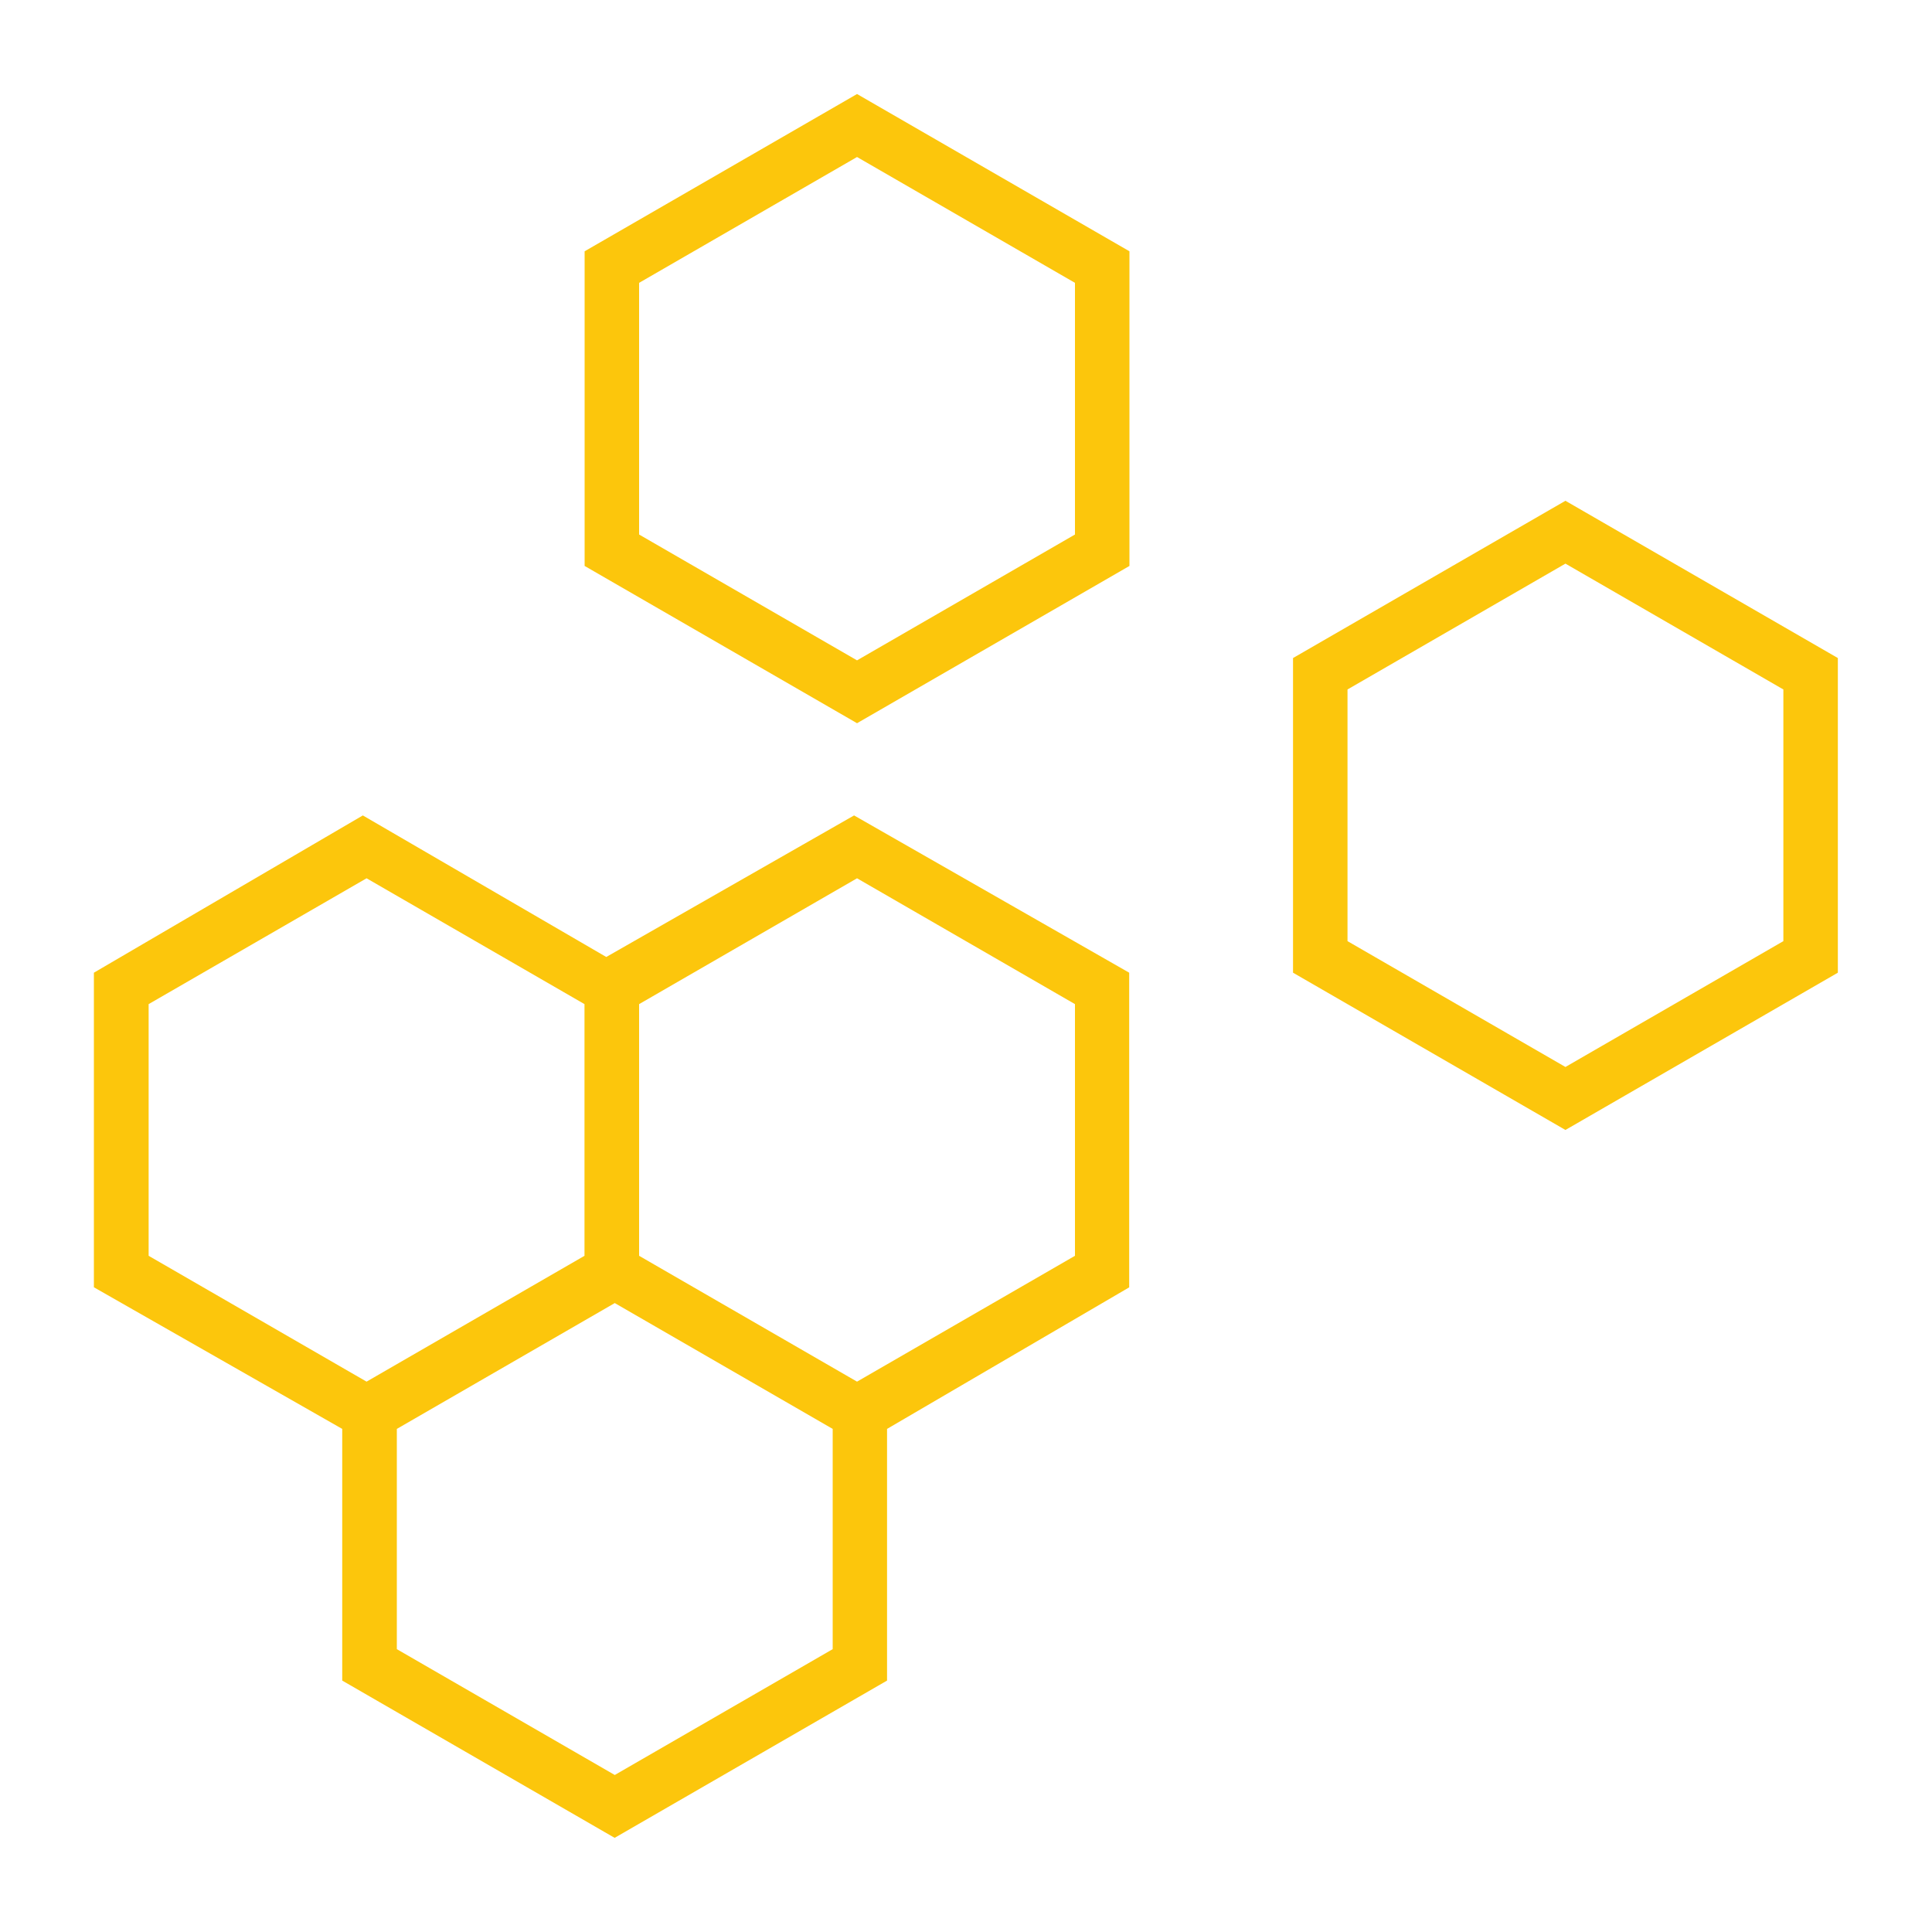
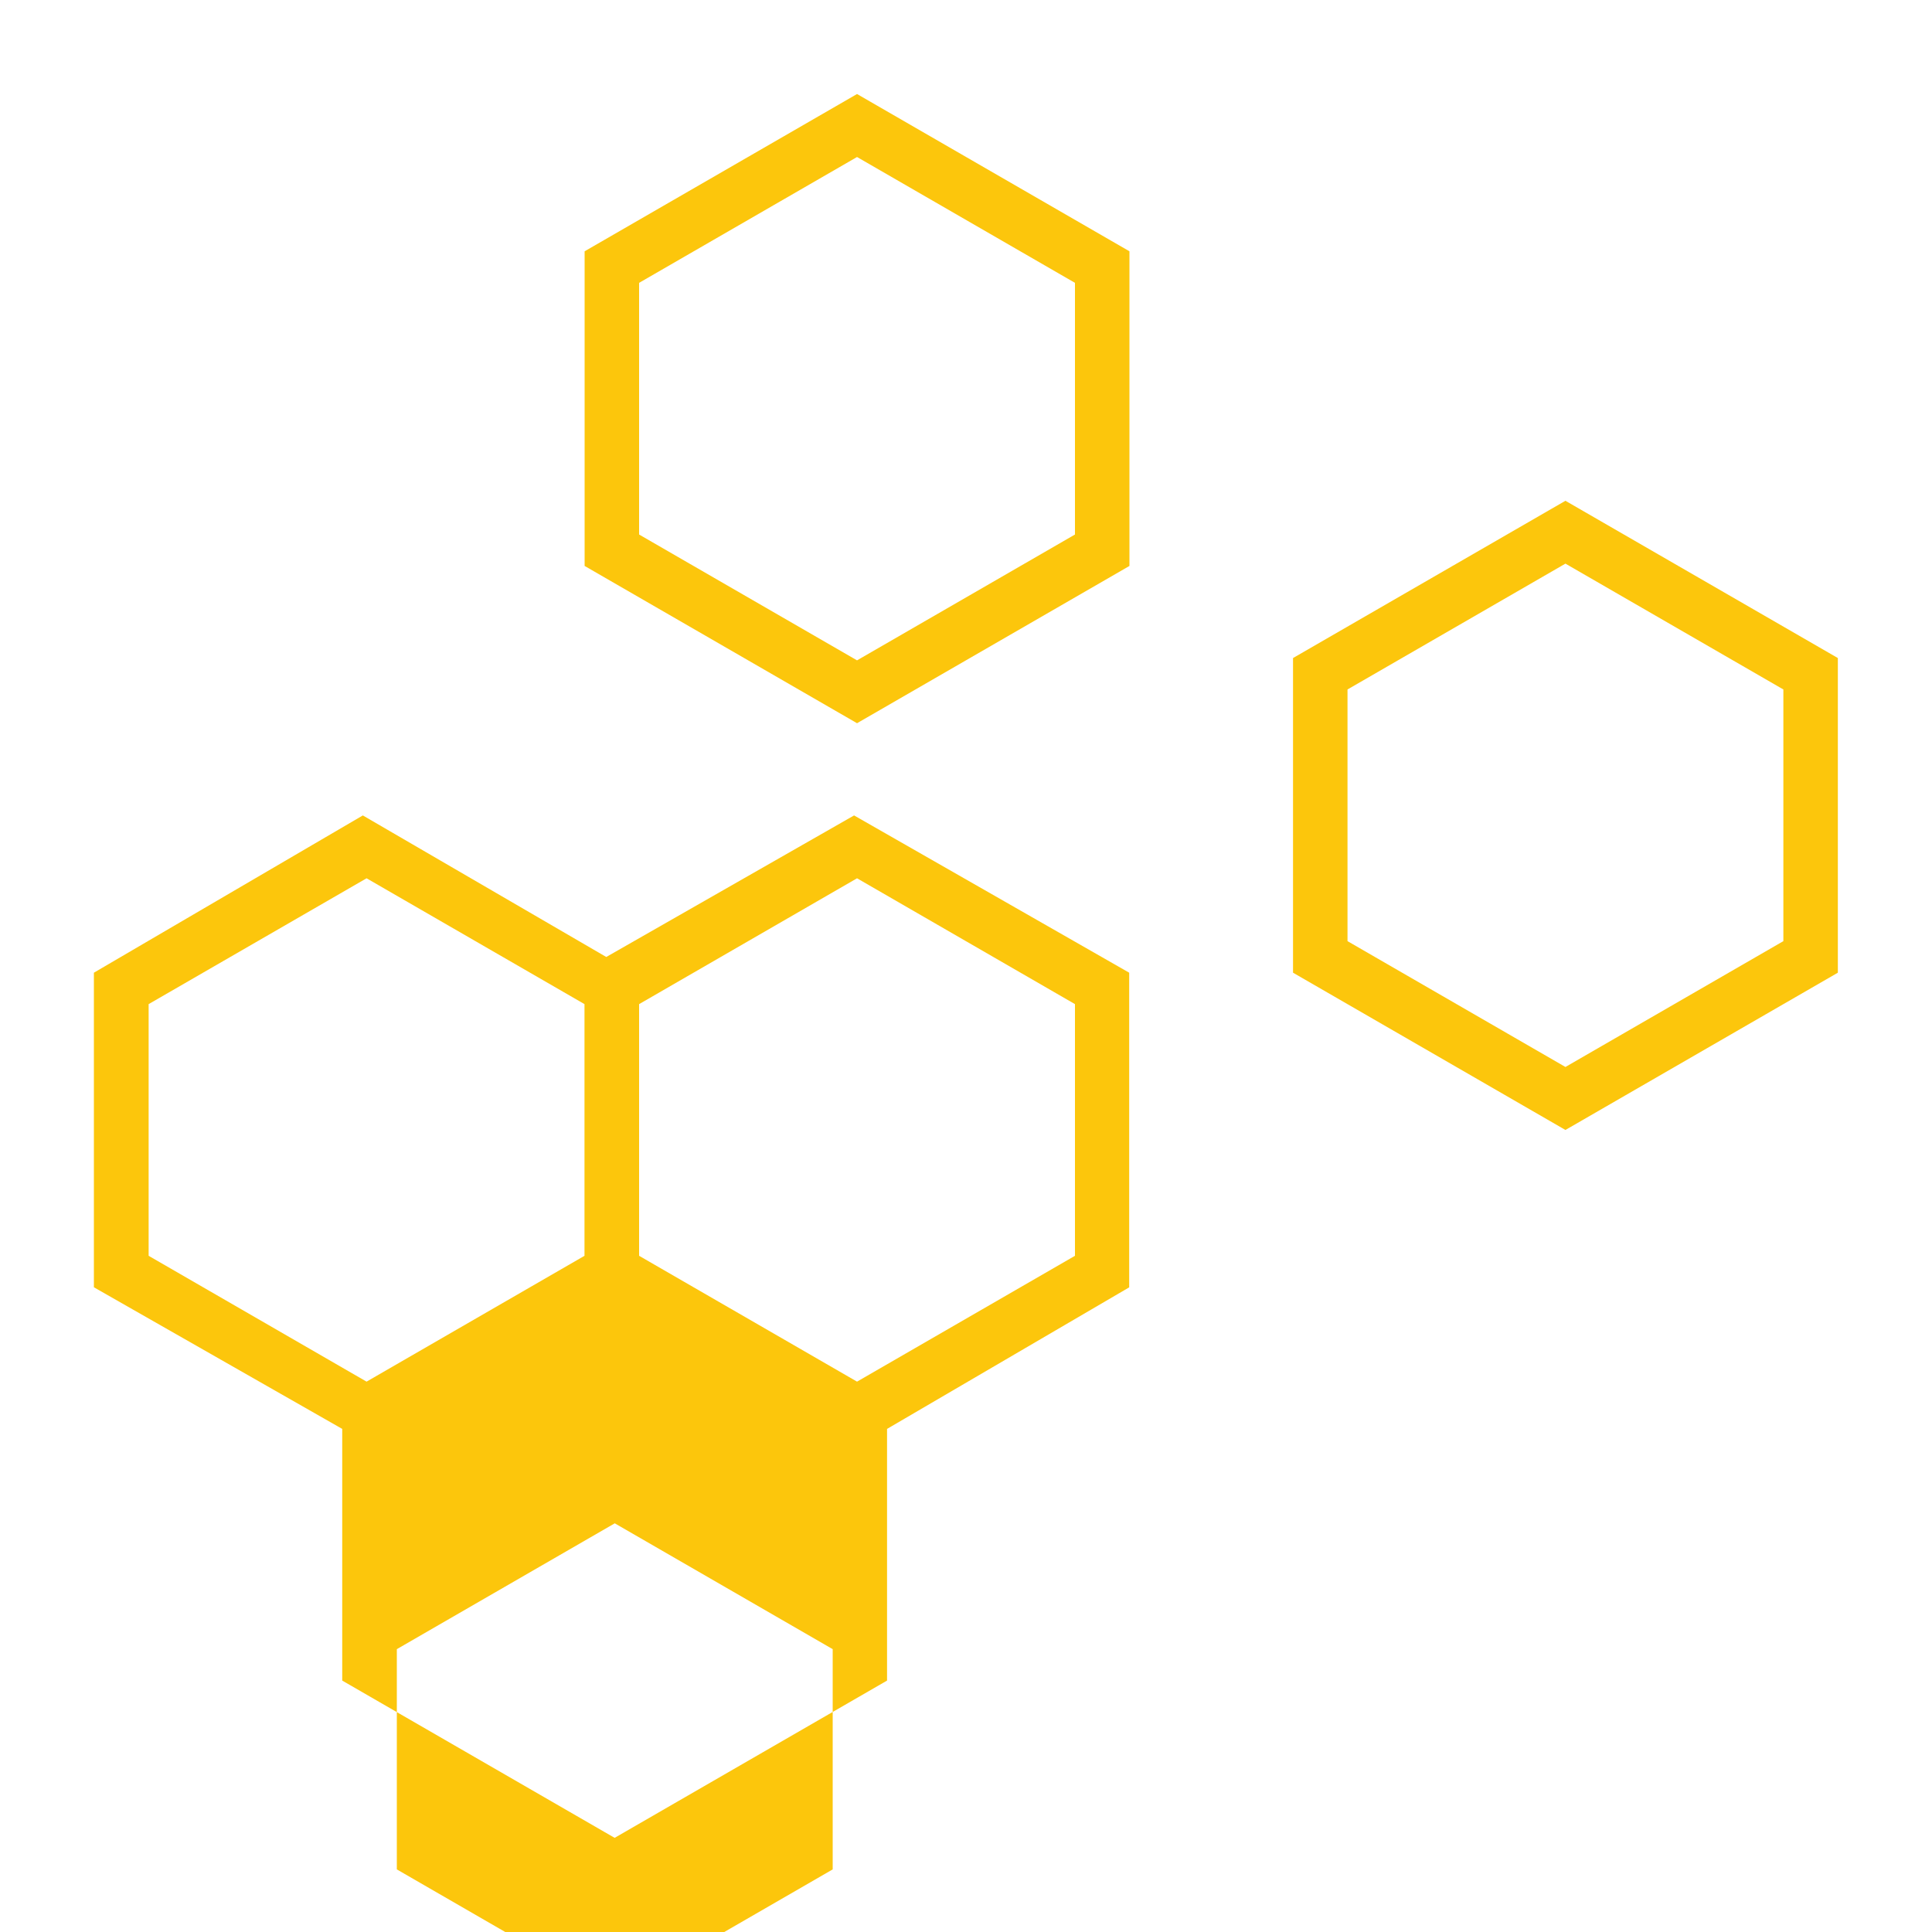
<svg xmlns="http://www.w3.org/2000/svg" id="Layer_1" data-name="Layer 1" viewBox="0 0 150 150">
  <defs>
    <style>
      .cls-1 {
        fill: #fcc60c;
        stroke-width: 0px;
      }
    </style>
  </defs>
-   <path class="cls-1" d="M66.54,12.19l16.92,9.77v19.54l-16.92,9.77-16.92-9.77v-19.54l16.92-9.77M66.54,7.3l-21.15,12.21v24.43l21.15,12.21,21.15-12.21v-24.43l-21.15-12.21h0ZM121.54,43.76l16.92,9.77v19.54l-16.92,9.77-16.92-9.77v-19.54l16.92-9.77M121.54,38.88l-21.15,12.21v24.43l21.15,12.21,21.15-12.21v-24.43l-21.15-12.21h0ZM7.3,99.95l19.27,10.99v19.54l21.15,12.21,21.15-12.21v-19.54l18.8-10.99v-24.43l-21.36-12.21-19.24,10.99-18.9-10.99-20.88,12.21v24.43h0ZM83.46,97.5l-16.92,9.77-16.92-9.77v-19.54l16.92-9.77,16.92,9.77v19.54ZM30.81,128.04v-17.1l16.92-9.77,16.92,9.77v17.1l-16.92,9.77s-16.92-9.77-16.92-9.77ZM11.54,77.96l16.92-9.77,16.92,9.77v19.54l-16.92,9.77-16.92-9.77s0-19.54,0-19.54Z" />
+   <path class="cls-1" d="M66.54,12.19l16.92,9.77v19.54l-16.92,9.77-16.92-9.77v-19.54l16.92-9.77M66.54,7.3l-21.15,12.21v24.43l21.15,12.21,21.15-12.21v-24.43l-21.15-12.21h0ZM121.54,43.76l16.92,9.77v19.54l-16.92,9.77-16.92-9.77v-19.54l16.92-9.77M121.54,38.88l-21.15,12.21v24.43l21.15,12.21,21.15-12.21v-24.43l-21.15-12.21h0ZM7.3,99.95l19.27,10.99v19.54l21.15,12.21,21.15-12.21v-19.54l18.8-10.99v-24.43l-21.36-12.21-19.24,10.99-18.9-10.99-20.88,12.21v24.43h0ZM83.46,97.5l-16.92,9.77-16.92-9.77v-19.54l16.92-9.77,16.92,9.77v19.54ZM30.81,128.04l16.92-9.77,16.92,9.77v17.1l-16.92,9.77s-16.92-9.77-16.92-9.77ZM11.54,77.96l16.92-9.77,16.92,9.77v19.54l-16.92,9.77-16.92-9.77s0-19.54,0-19.54Z" />
</svg>